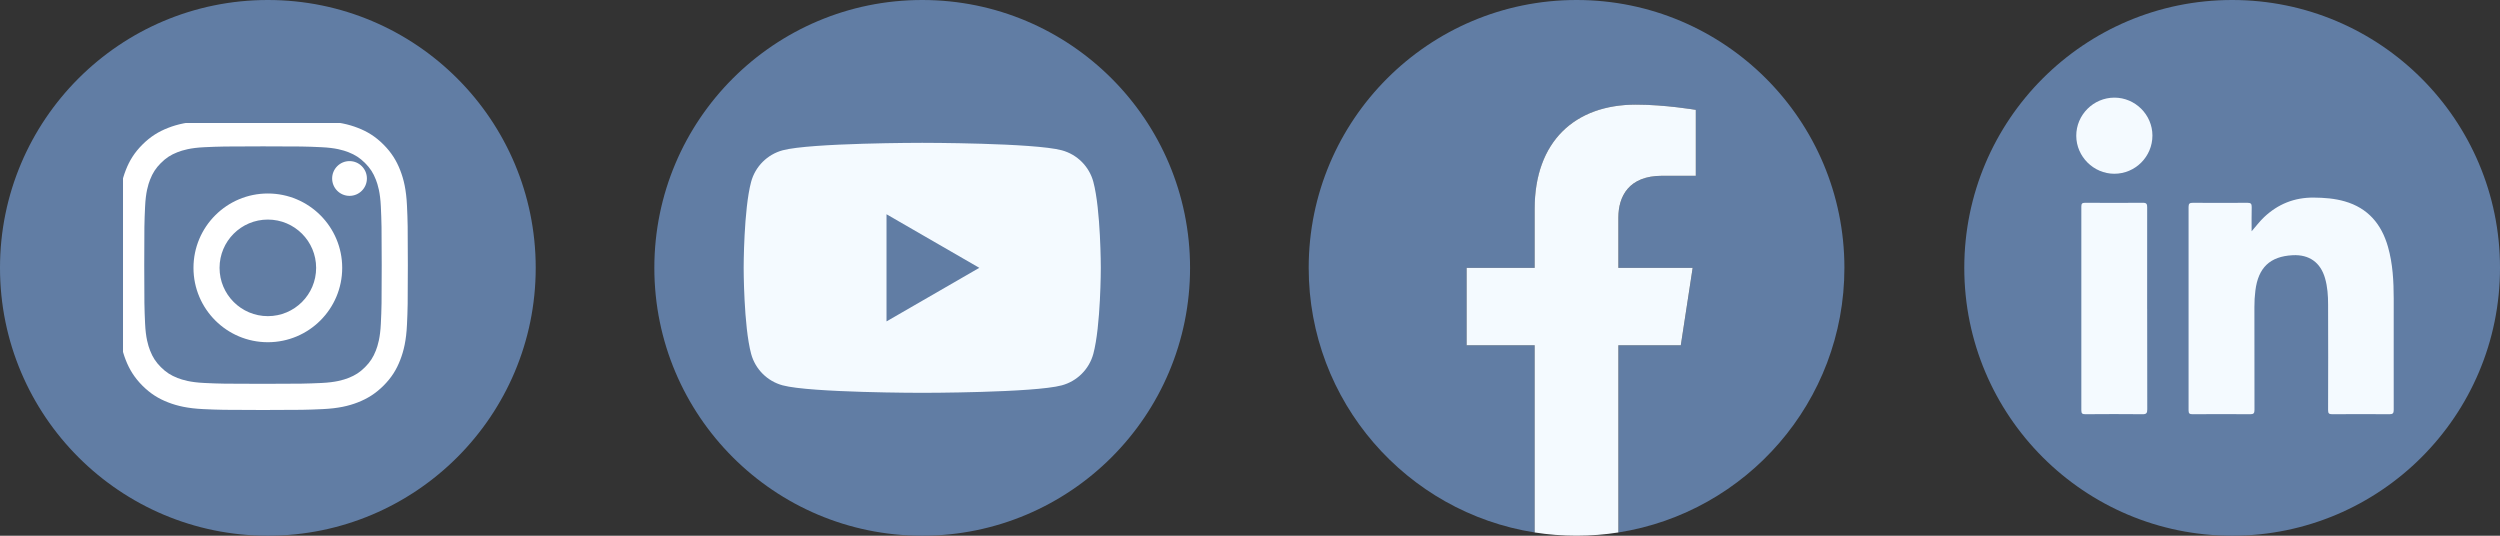
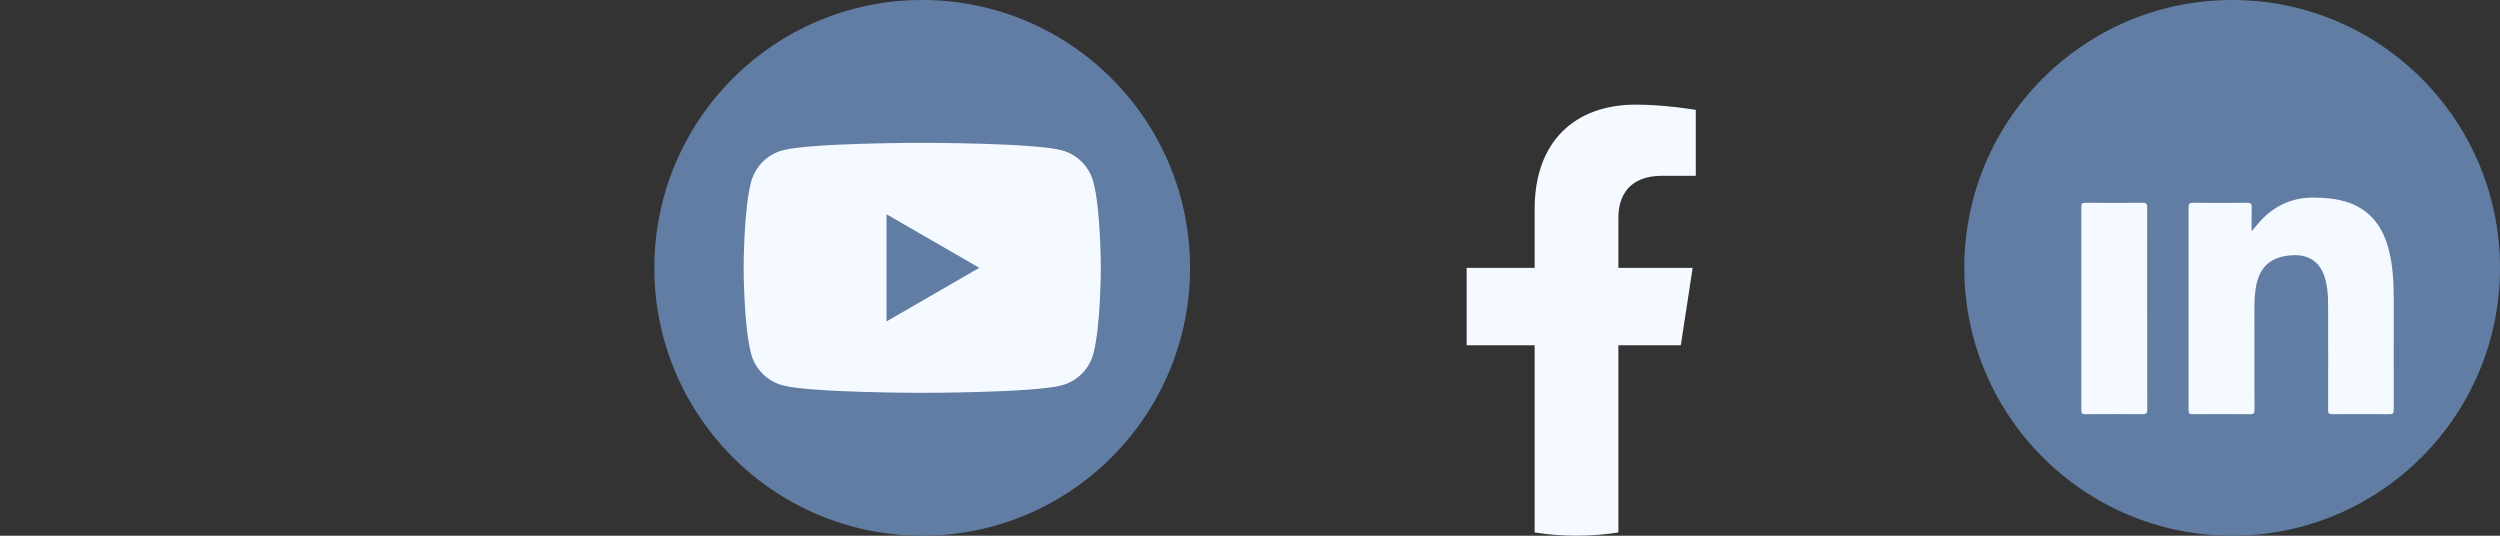
<svg xmlns="http://www.w3.org/2000/svg" width="168" height="36" viewBox="0 0 168 36" fill="none">
  <rect x="0" y="0" width="168" height="36" fill="#333333" stroke="none" />
  <path d="M61.972 36C71.913 36 79.972 27.941 79.972 18C79.972 8.059 71.913 0 61.972 0C52.031 0 43.972 8.059 43.972 18C43.972 27.941 52.031 36 61.972 36Z" fill="#617DA4" />
  <path d="M73.473 12.222C73.198 11.19 72.385 10.376 71.35 10.099C69.478 9.598 61.974 9.598 61.974 9.598C61.974 9.598 54.47 9.598 52.598 10.099C51.566 10.376 50.753 11.187 50.475 12.222C49.974 14.094 49.974 17.998 49.974 17.998C49.974 17.998 49.974 21.902 50.475 23.774C50.75 24.806 51.563 25.619 52.598 25.896C54.47 26.398 61.974 26.398 61.974 26.398C61.974 26.398 69.478 26.398 71.35 25.896C72.382 25.619 73.195 24.808 73.473 23.774C73.974 21.902 73.974 17.998 73.974 17.998C73.974 17.998 73.974 14.094 73.473 12.222ZM59.574 21.598V14.398L65.809 17.998L59.574 21.598Z" fill="#F4FAFF" />
  <path d="M150 36C159.941 36 168 27.941 168 18C168 8.059 159.941 0 150 0C140.059 0 132 8.059 132 18C132 27.941 140.059 36 150 36Z" fill="#617DA4" />
  <path d="M151.306 15.545C151.602 15.212 151.845 14.876 152.149 14.591C153.082 13.71 154.186 13.268 155.477 13.278C156.186 13.284 156.885 13.335 157.568 13.532C159.13 13.982 160.037 15.06 160.472 16.585C160.797 17.729 160.856 18.905 160.858 20.084C160.864 22.569 160.85 25.057 160.858 27.543C160.858 27.774 160.794 27.836 160.565 27.836C159.285 27.825 158.002 27.825 156.722 27.836C156.496 27.836 156.448 27.769 156.448 27.556C156.456 25.191 156.456 22.825 156.448 20.457C156.448 19.865 156.408 19.27 156.242 18.695C155.936 17.633 155.176 17.092 154.064 17.151C152.544 17.23 151.754 17.983 151.562 19.526C151.517 19.895 151.493 20.265 151.496 20.636C151.496 22.937 151.496 25.238 151.501 27.54C151.501 27.769 151.445 27.836 151.21 27.836C149.92 27.825 148.629 27.825 147.338 27.836C147.13 27.836 147.072 27.782 147.072 27.572C147.077 23.017 147.077 18.46 147.072 13.905C147.072 13.678 147.146 13.628 147.36 13.628C148.584 13.636 149.81 13.639 151.034 13.628C151.261 13.628 151.317 13.7 151.314 13.913C151.301 14.457 151.309 15.001 151.309 15.548L151.306 15.545Z" fill="#F4FAFF" />
  <path d="M144.29 20.753C144.29 23.006 144.288 25.259 144.296 27.513C144.296 27.763 144.234 27.838 143.976 27.835C142.696 27.822 141.416 27.825 140.133 27.835C139.928 27.835 139.866 27.785 139.866 27.574C139.872 23.011 139.872 18.449 139.866 13.883C139.866 13.694 139.912 13.627 140.112 13.627C141.41 13.635 142.709 13.638 144.008 13.627C144.258 13.627 144.29 13.721 144.29 13.937C144.285 16.209 144.288 18.481 144.288 20.753H144.29Z" fill="#F4FAFF" />
-   <path d="M144.643 9.108C144.643 10.524 143.496 11.676 142.083 11.676C140.688 11.676 139.531 10.524 139.525 9.129C139.52 7.721 140.677 6.561 142.088 6.561C143.488 6.561 144.64 7.71 144.643 9.105V9.108Z" fill="#F4FAFF" />
-   <path d="M123.944 18C123.944 8.059 115.886 0 105.944 0C96.003 0 87.944 8.059 87.944 18C87.944 26.984 94.526 34.432 103.131 35.781V23.203H98.56V18H103.131V14.035C103.131 9.523 105.819 7.032 109.931 7.032C111.902 7.032 113.96 7.384 113.96 7.384V11.813H111.691C109.456 11.813 108.758 13.2 108.758 14.624V18H113.75L112.952 23.203H108.758V35.781C117.363 34.432 123.944 26.984 123.944 18Z" fill="#617DA4" />
  <path d="M112.95 23.202L113.747 17.999H108.755V14.623C108.755 13.199 109.451 11.813 111.689 11.813H113.958V7.383C113.958 7.383 111.899 7.031 109.929 7.031C105.817 7.031 103.129 9.522 103.129 14.034V17.999H98.558V23.202H103.129V35.781C104.046 35.925 104.985 35.999 105.942 35.999C106.899 35.999 107.838 35.925 108.755 35.781V23.202H112.95Z" fill="#F4FAFF" />
-   <circle cx="18" cy="18" r="18" fill="#617DA4" />
  <g clip-path="url(#clip0_1301_18037)">
    <path d="M17.672 9.835C20.271 9.835 20.578 9.844 21.604 9.892C22.552 9.936 23.067 10.094 23.411 10.226C23.864 10.403 24.19 10.614 24.531 10.955C24.872 11.296 25.083 11.619 25.259 12.075C25.392 12.418 25.55 12.934 25.593 13.882C25.639 14.908 25.651 15.217 25.651 17.814C25.651 20.411 25.642 20.72 25.593 21.746C25.55 22.694 25.392 23.21 25.259 23.553C25.083 24.007 24.872 24.332 24.531 24.673C24.19 25.014 23.867 25.225 23.411 25.401C23.067 25.534 22.552 25.692 21.604 25.736C20.578 25.782 20.271 25.793 17.672 25.793C15.072 25.793 14.765 25.784 13.739 25.736C12.791 25.692 12.276 25.534 11.932 25.401C11.479 25.225 11.154 25.014 10.812 24.673C10.471 24.332 10.261 24.009 10.084 23.553C9.951 23.21 9.793 22.694 9.75 21.746C9.704 20.72 9.693 20.411 9.693 17.814C9.693 15.217 9.702 14.908 9.75 13.882C9.793 12.934 9.951 12.418 10.084 12.075C10.261 11.621 10.471 11.296 10.812 10.955C11.154 10.614 11.477 10.403 11.932 10.226C12.276 10.094 12.791 9.936 13.739 9.892C14.765 9.846 15.075 9.835 17.672 9.835ZM17.672 8.081C15.029 8.081 14.697 8.092 13.659 8.14C12.624 8.188 11.916 8.351 11.296 8.594C10.657 8.843 10.114 9.175 9.571 9.716C9.031 10.256 8.696 10.799 8.449 11.44C8.209 12.059 8.044 12.766 7.996 13.804C7.947 14.841 7.936 15.173 7.936 17.816C7.936 20.459 7.947 20.791 7.996 21.829C8.044 22.864 8.206 23.572 8.449 24.192C8.699 24.831 9.031 25.374 9.571 25.917C10.112 26.457 10.655 26.791 11.296 27.039C11.914 27.279 12.622 27.444 13.659 27.492C14.697 27.54 15.029 27.552 17.672 27.552C20.314 27.552 20.647 27.54 21.684 27.492C22.719 27.444 23.427 27.282 24.048 27.039C24.686 26.789 25.229 26.457 25.772 25.917C26.313 25.376 26.647 24.833 26.894 24.192C27.135 23.574 27.3 22.866 27.348 21.829C27.396 20.791 27.407 20.459 27.407 17.816C27.407 15.173 27.396 14.841 27.348 13.804C27.3 12.769 27.137 12.061 26.894 11.44C26.645 10.801 26.313 10.258 25.772 9.716C25.232 9.175 24.689 8.841 24.048 8.594C23.429 8.353 22.721 8.188 21.684 8.14C20.647 8.092 20.314 8.081 17.672 8.081Z" fill="white" />
    <path d="M17.999 13.003C15.239 13.003 13.002 15.241 13.002 18C13.002 20.76 15.239 22.997 17.999 22.997C20.759 22.997 22.996 20.76 22.996 18C22.996 15.241 20.759 13.003 17.999 13.003ZM17.999 21.245C16.208 21.245 14.754 19.793 14.754 18C14.754 16.207 16.206 14.755 17.999 14.755C19.792 14.755 21.244 16.207 21.244 18C21.244 19.793 19.792 21.245 17.999 21.245Z" fill="white" />
    <path d="M23.488 13.162C24.133 13.162 24.656 12.639 24.656 11.994C24.656 11.349 24.133 10.826 23.488 10.826C22.843 10.826 22.32 11.349 22.32 11.994C22.32 12.639 22.843 13.162 23.488 13.162Z" fill="white" />
  </g>
  <defs>
    <clipPath id="clip0_1301_18037">
-       <rect width="19.467" height="19.467" fill="white" transform="translate(8.266 8.267)" />
-     </clipPath>
+       </clipPath>
  </defs>
</svg>